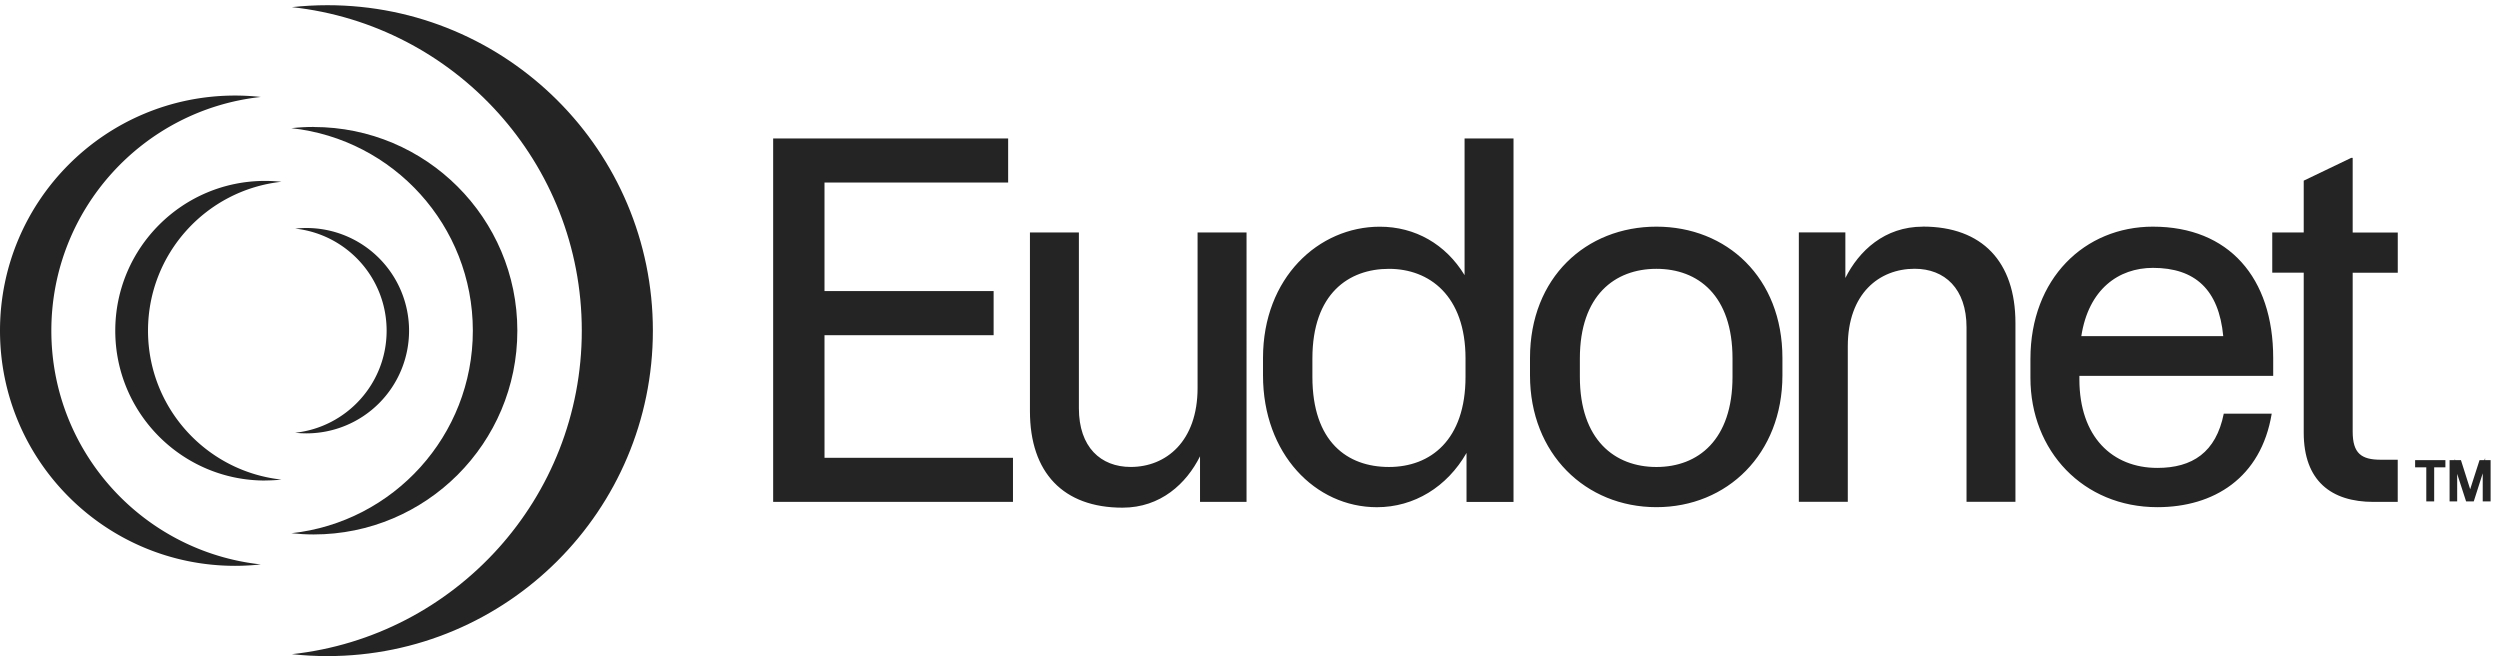
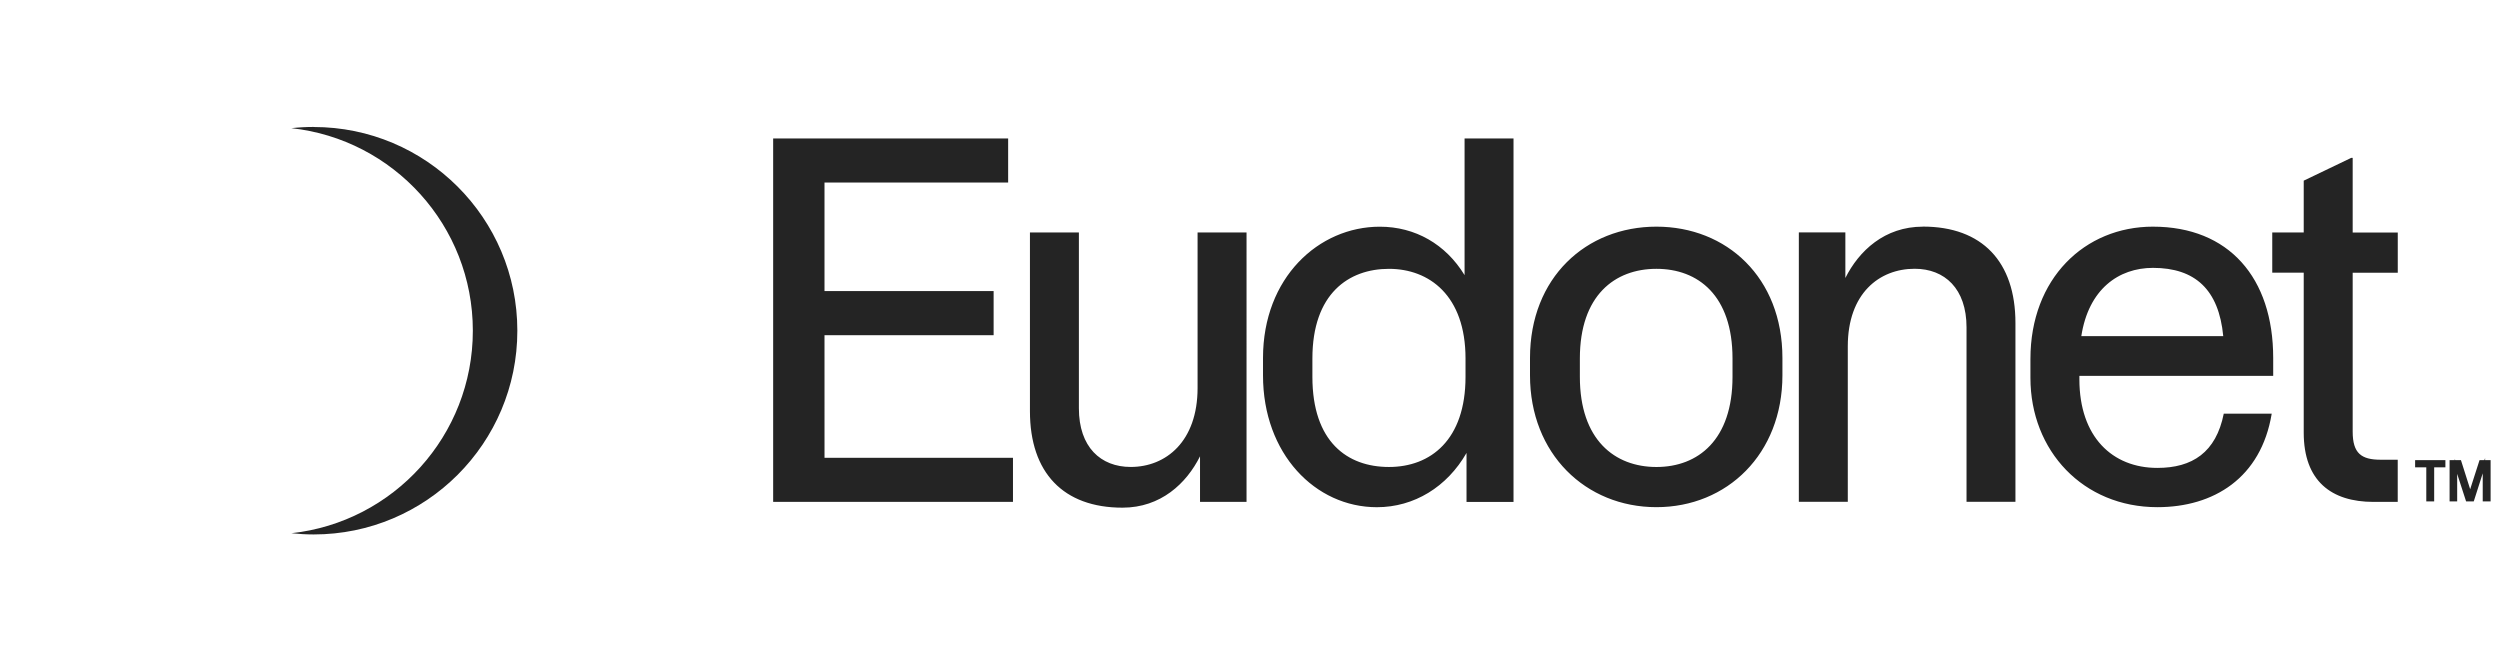
<svg xmlns="http://www.w3.org/2000/svg" viewBox="0 0 221 58" fill="none" width="221" height="58">
-   <path fill="#242424" d="M28.942.46c-1.061 0-2.11.06-3.142.171 14.41 1.567 25.63 13.773 25.63 28.6 0 14.826-11.217 27.034-25.63 28.598q1.548.17 3.142.17c15.891 0 28.772-12.88 28.772-28.771S44.83.46 28.942.46" />
  <path fill="#242424" d="M27.724 11.222q-.998 0-1.967.108c9.02.98 16.042 8.62 16.042 17.903s-7.021 16.923-16.042 17.904q.97.106 1.967.108c9.947 0 18.009-8.064 18.009-18.01 0-9.944-8.064-18.008-18.009-18.008z" />
-   <path fill="#242424" d="M27.084 20.155q-.502.002-.992.054c4.547.495 8.086 4.345 8.086 9.024s-3.54 8.529-8.086 9.023q.49.053.992.054a9.076 9.076 0 0 0 9.077-9.077 9.076 9.076 0 0 0-9.077-9.078M20.786 50.02q1.15-.002 2.27-.125c-10.413-1.132-18.517-9.95-18.517-20.662S12.643 9.701 23.055 8.572a21 21 0 0 0-2.269-.125C9.306 8.447 0 17.754 0 29.233S9.307 50.02 20.786 50.02" />
-   <path fill="#242424" d="M23.434 42.473q.733 0 1.445-.078c-6.632-.721-11.795-6.338-11.795-13.162s5.163-12.444 11.795-13.163a14 14 0 0 0-1.445-.078c-7.314 0-13.244 5.93-13.244 13.243S16.12 42.48 23.434 42.48z" />
  <g fill="#242424">
    <path d="M72.886 29.629h14.95v-3.897h-14.95v-9.593H89.12v-3.897H68.347v32.122h21.2v-3.897h-16.66zM105.866 34.298c0 4.712-2.782 6.98-5.91 6.98-2.656 0-4.582-1.757-4.582-5.181V20.55h-4.327v15.803c0 5.438 2.955 8.525 8.182 8.525 3.382 0 5.654-2.141 6.853-4.54v4.029h4.112V20.55h-4.328zM129.468 24.321c-1.672-2.74-4.37-4.281-7.495-4.281-5.396 0-10.323 4.496-10.323 11.606v1.541c0 6.937 4.628 11.65 10.066 11.65 3.297 0 6.21-1.8 7.925-4.797v4.328h4.154V12.24h-4.327zm.084 8.993c0 5.57-3.082 7.967-6.768 7.967s-6.768-2.225-6.768-7.967V31.69c0-5.738 3.213-7.925 6.768-7.925s6.768 2.356 6.768 7.925zM146.428 20.036c-6.211 0-11.176 4.497-11.176 11.607v1.54c0 6.938 4.923 11.65 11.176 11.65s11.138-4.712 11.138-11.65v-1.54c0-7.11-4.928-11.607-11.138-11.607m6.726 13.279c0 5.569-3.04 7.967-6.726 7.967s-6.768-2.398-6.768-7.967v-1.626c0-5.569 3.082-7.925 6.768-7.925s6.726 2.356 6.726 7.925zM169.982 20.036c-3.382 0-5.653 2.14-6.852 4.538v-4.028h-4.113V44.36h4.328V30.612c0-4.67 2.782-6.853 5.911-6.853 2.656 0 4.585 1.757 4.585 5.18v15.42h4.324V28.556c0-5.438-2.956-8.525-8.183-8.525zM190.324 20.036c-6.038 0-10.834 4.581-10.834 11.691V33.4c0 6.468 4.67 11.434 11.222 11.434 4.97 0 9.167-2.572 10.108-8.267h-4.239c-.684 3.428-2.782 4.796-5.869 4.796-3.981 0-6.894-2.74-6.894-7.836v-.3h17.133v-1.583c0-7.11-3.939-11.607-10.623-11.607zm-6.337 9.681c.641-4.154 3.297-6.037 6.337-6.037 3.724 0 5.822 1.925 6.211 6.037zM207.973 13.956h-.127l-4.197 2.014v4.581h-2.782v3.555h2.782v14.136c0 4.28 2.441 6.126 6.169 6.126h2.141V40.64h-1.499c-1.714 0-2.483-.558-2.483-2.483V24.11h3.986v-3.555h-3.986V13.96zM213.496 41.311h.988v3.015h.697V41.31h.992v-.633h-2.677zM219.684 40.678v-.186l-.063.186h-.431l-.827 2.571-.815-2.571h-.507l-.038-.122v.122h-.46v3.648h.671V41.89l.79 2.436h.675l.794-2.483v2.483h.697v-3.648z" fill="#242424" />
  </g>
</svg>